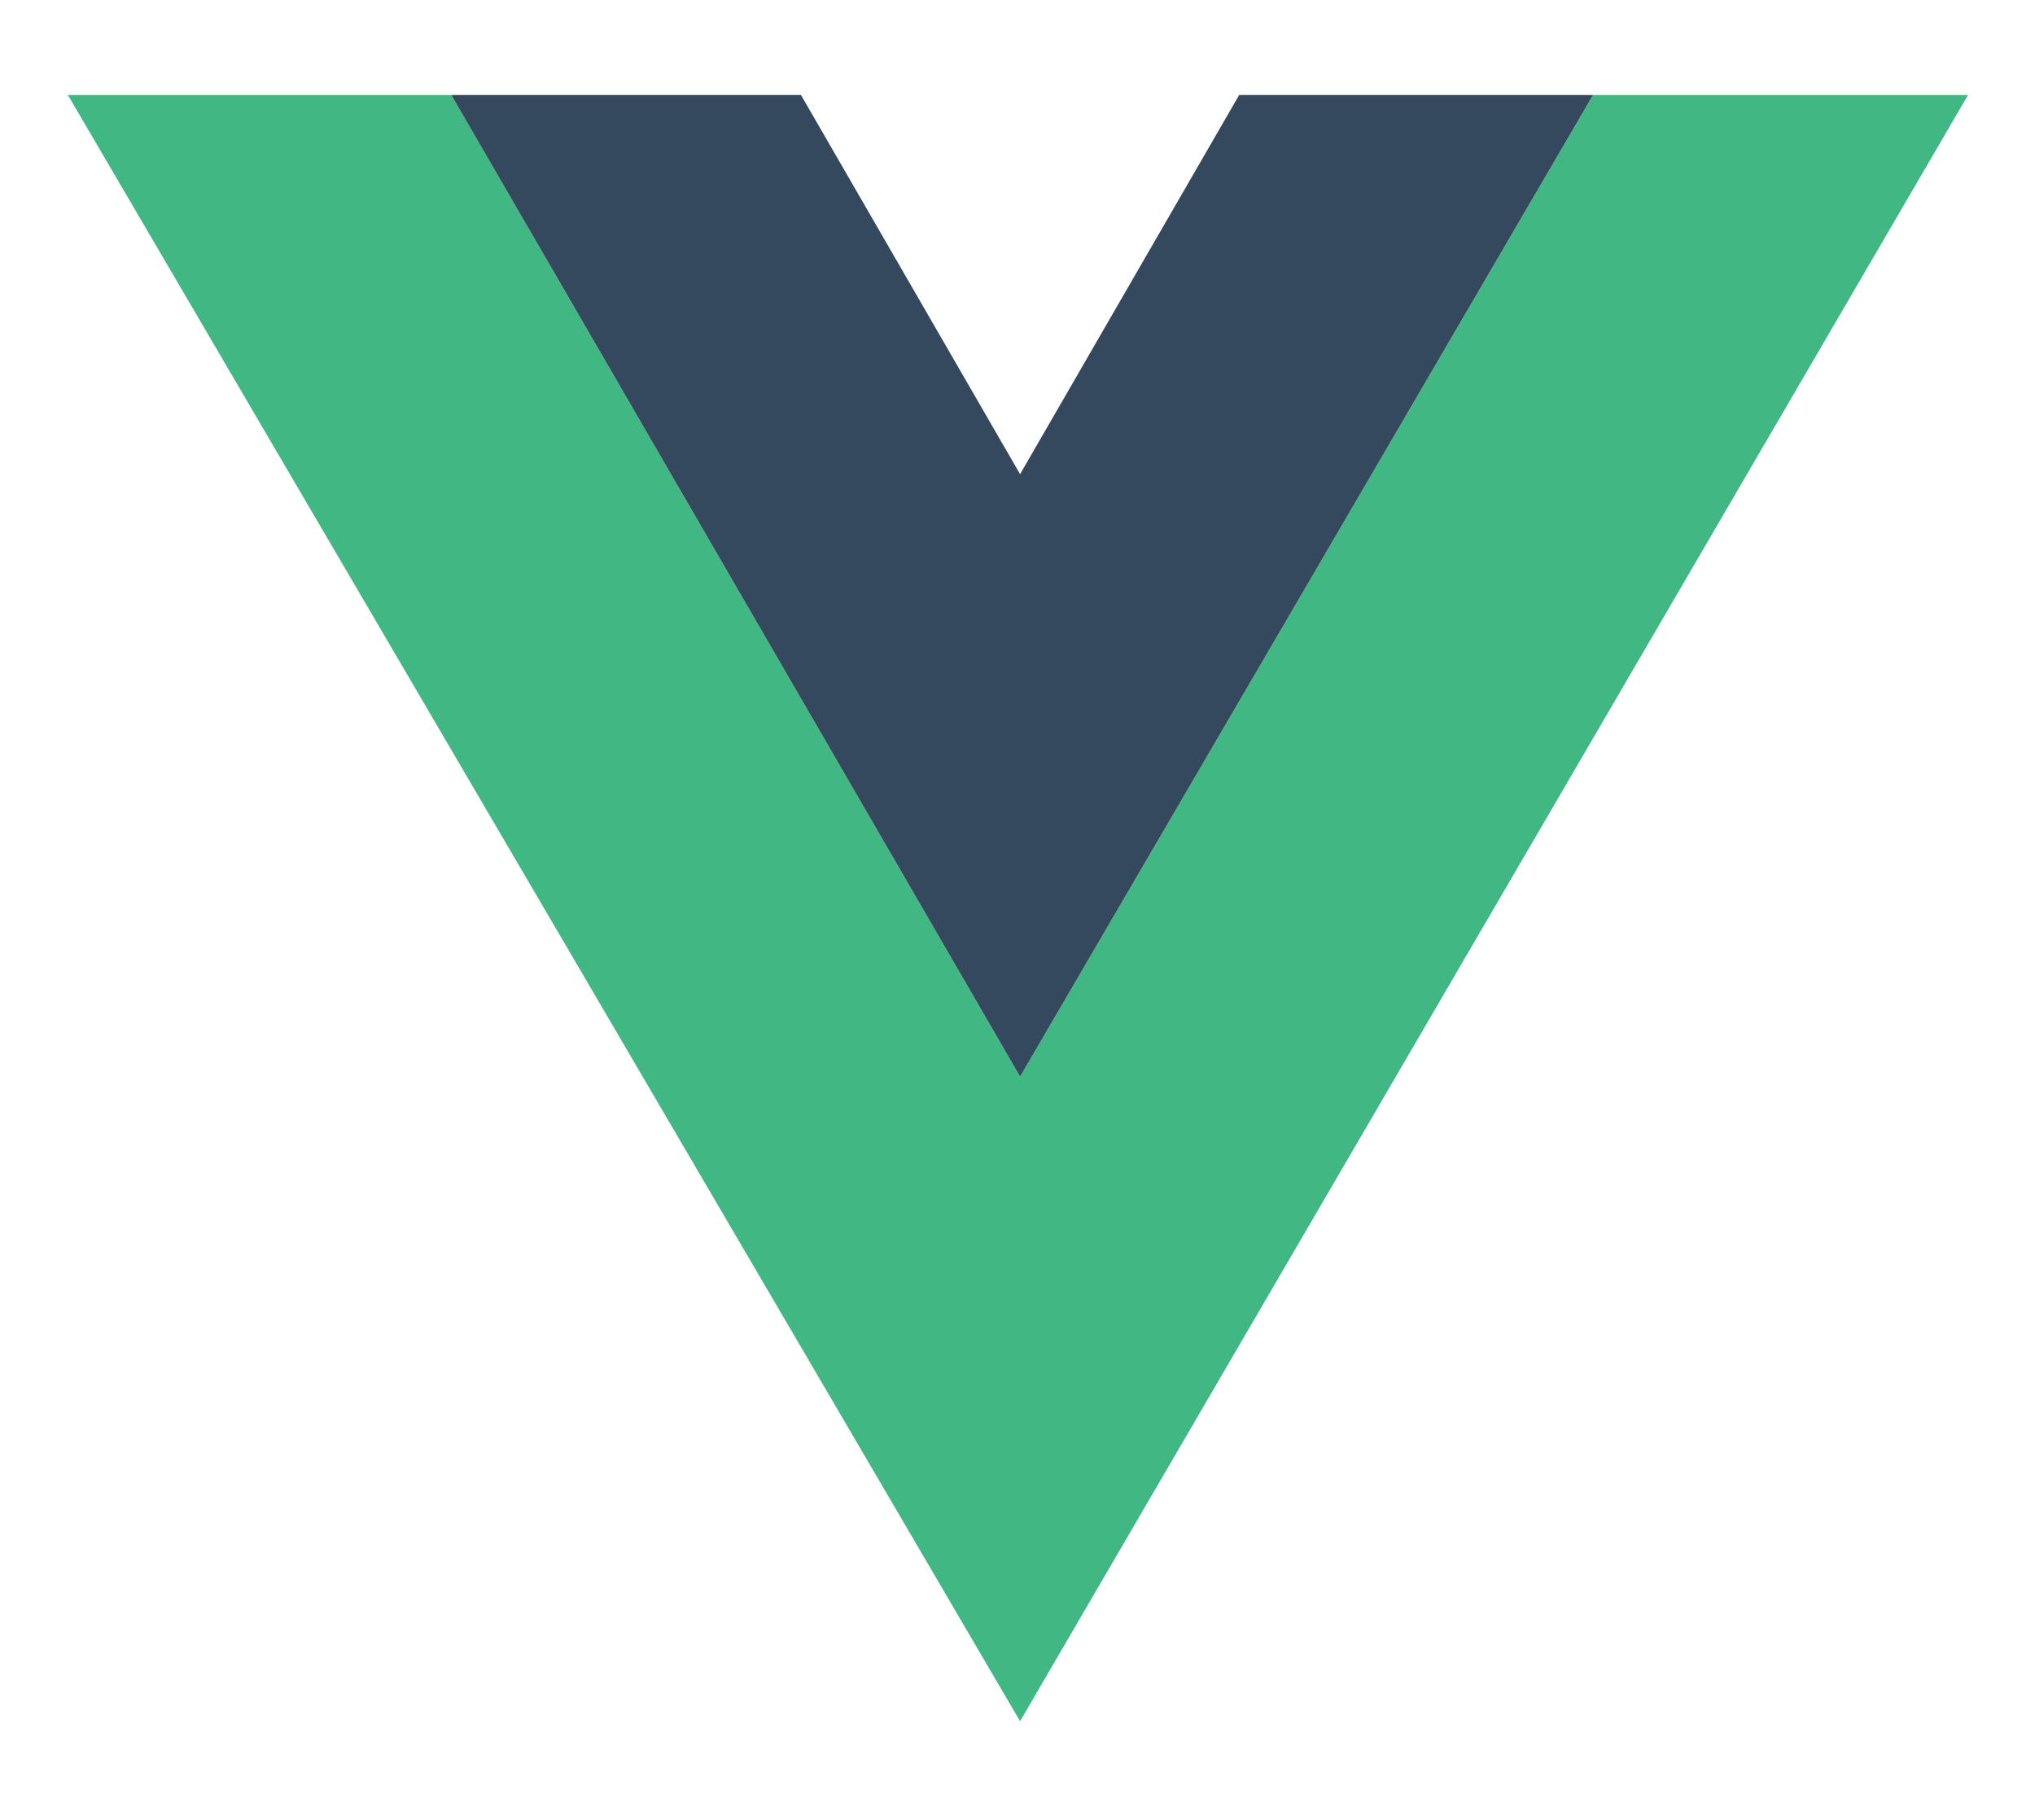
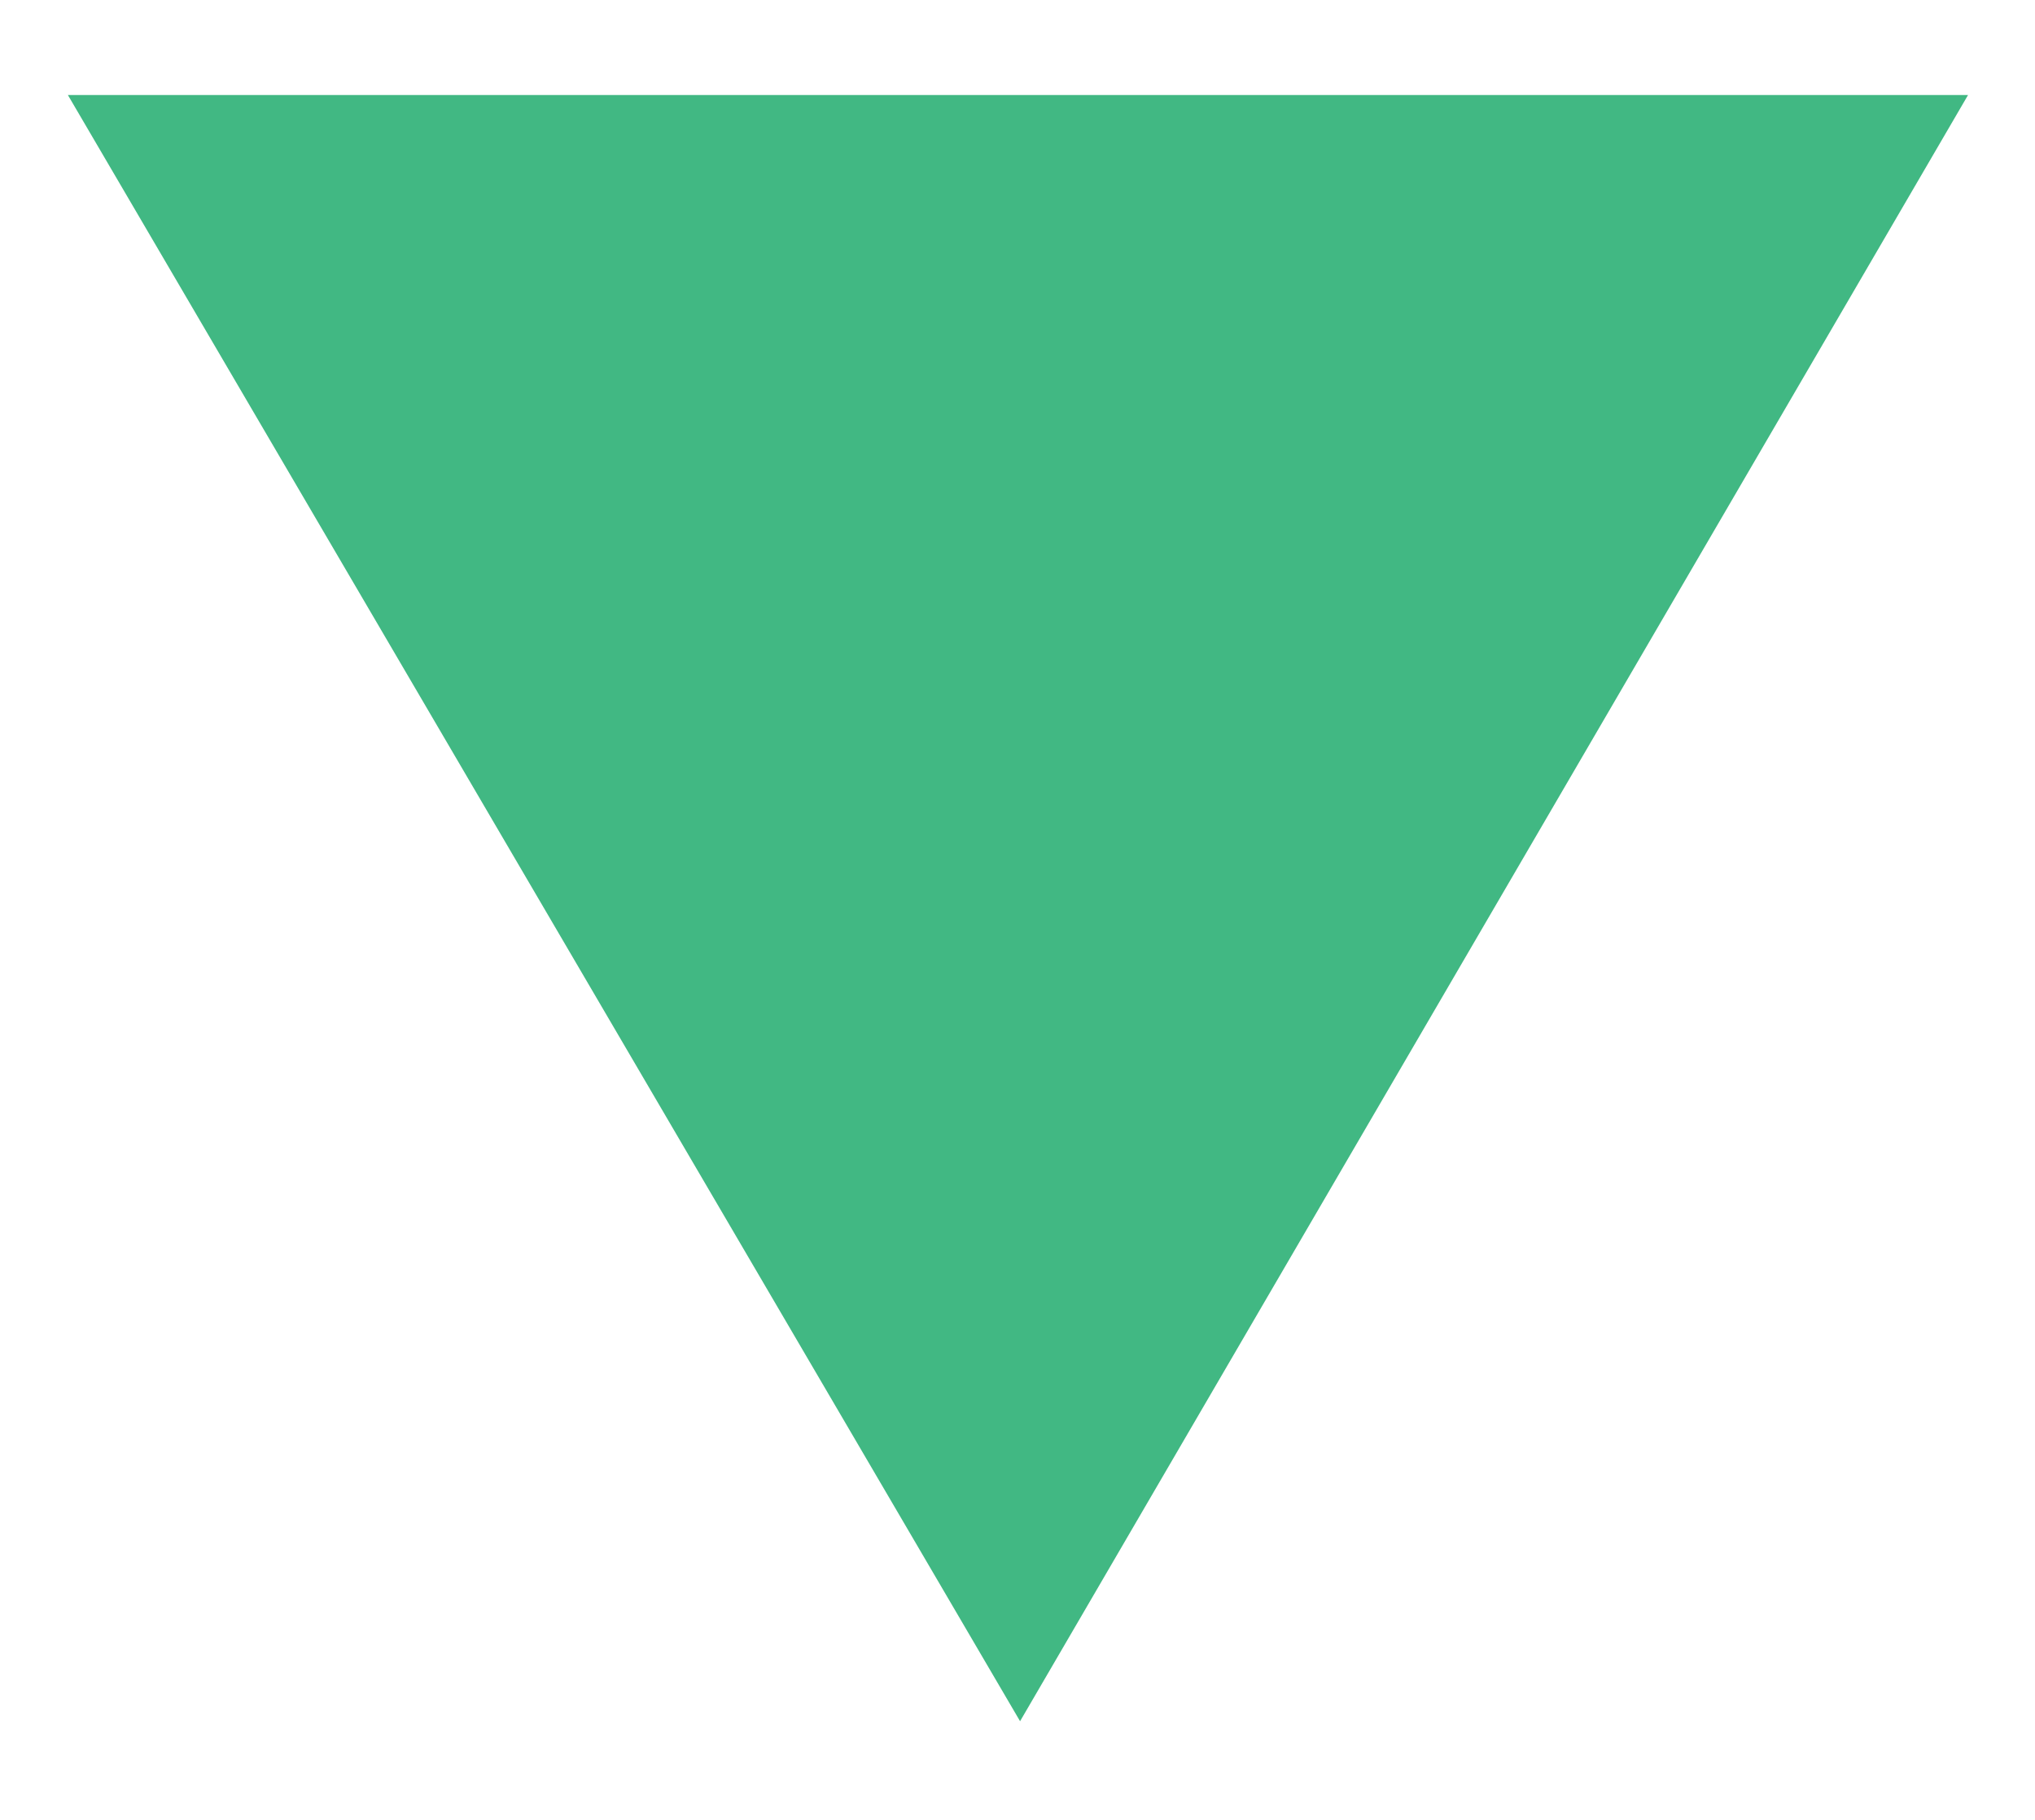
<svg xmlns="http://www.w3.org/2000/svg" version="1.1" id="Layer_1" x="0px" y="0px" viewBox="0 0 48.3 43.2" style="enable-background:new 0 0 48.3 43.2;" xml:space="preserve">
  <style type="text/css">
	.st0{fill-rule:evenodd;clip-rule:evenodd;fill:#41B883;}
	.st1{fill-rule:evenodd;clip-rule:evenodd;fill:#35495E;}
</style>
  <g id="vuejs-ar21" transform="translate(-8.989 -11.945)">
-     <path id="Path_34052" class="st0" d="M46.8,14.2h8.9L33.2,52.8L10.6,14.2h9.1l13.5,23.3L46.8,14.2z" />
-     <path id="Path_34053" class="st1" d="M38.4,14.2h8.4L33.2,37.5L19.7,14.2H28l5.2,9L38.4,14.2z" />
+     <path id="Path_34052" class="st0" d="M46.8,14.2h8.9L33.2,52.8L10.6,14.2h9.1L46.8,14.2z" />
  </g>
</svg>